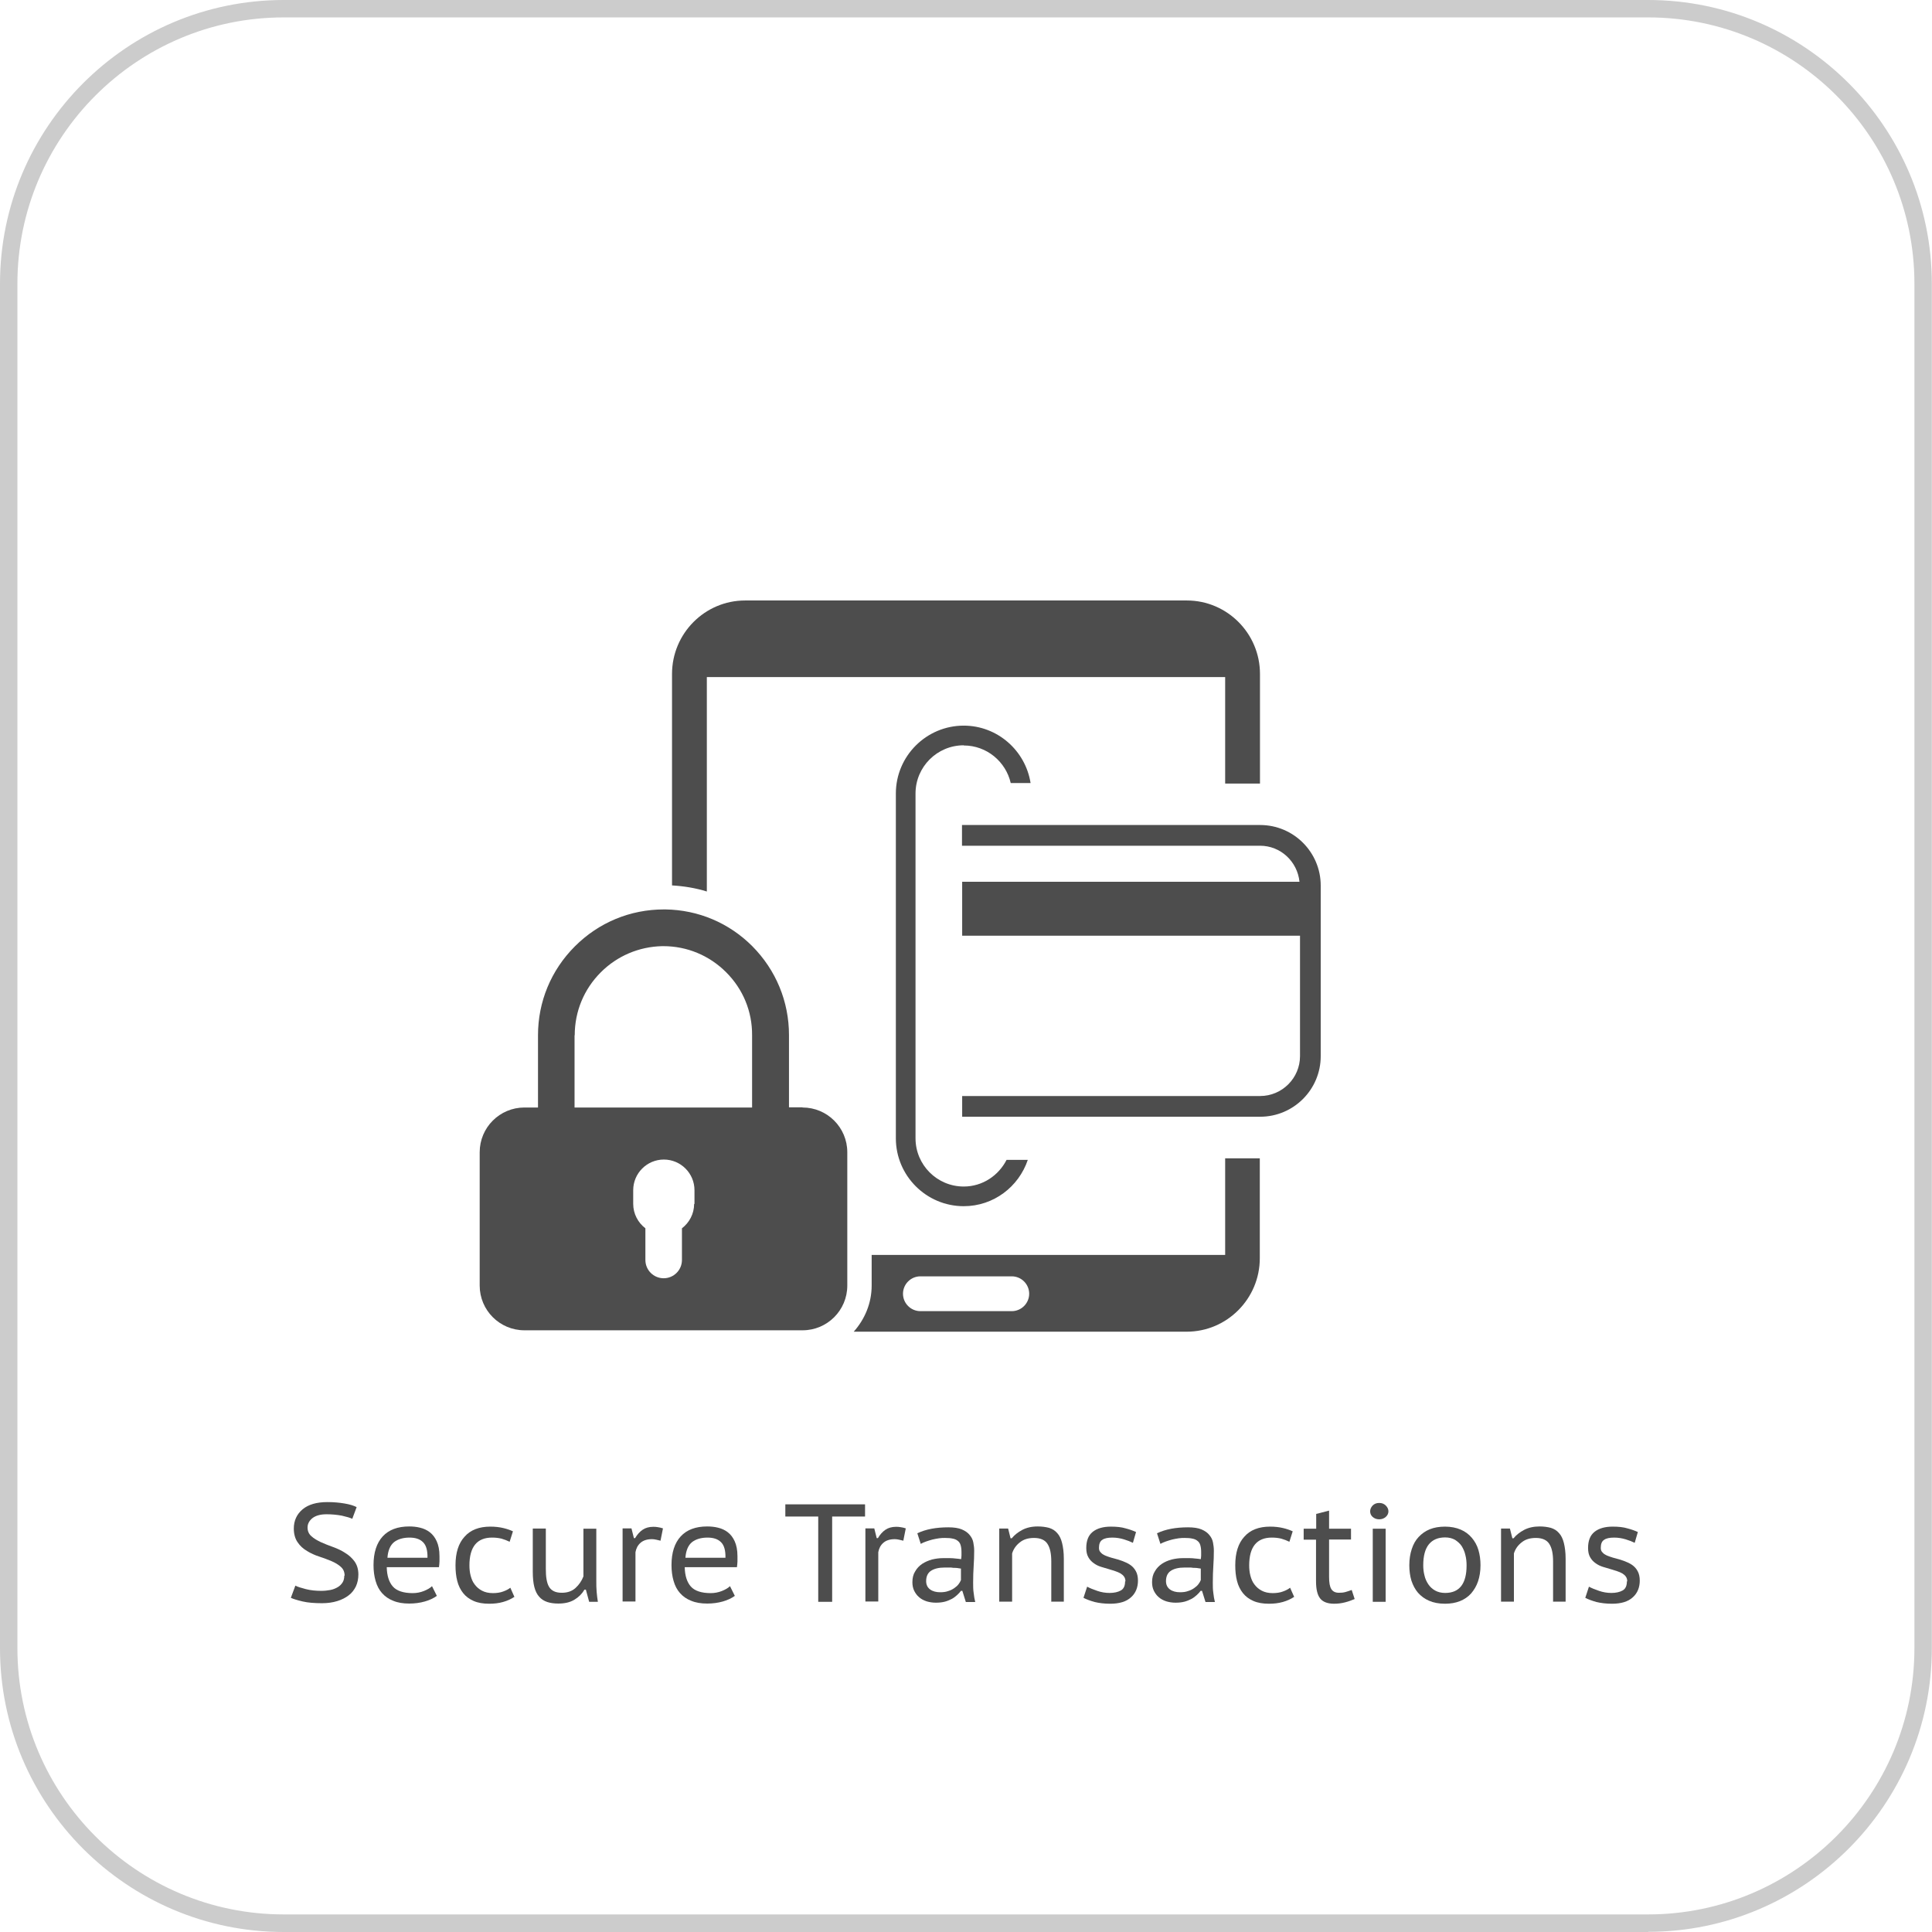
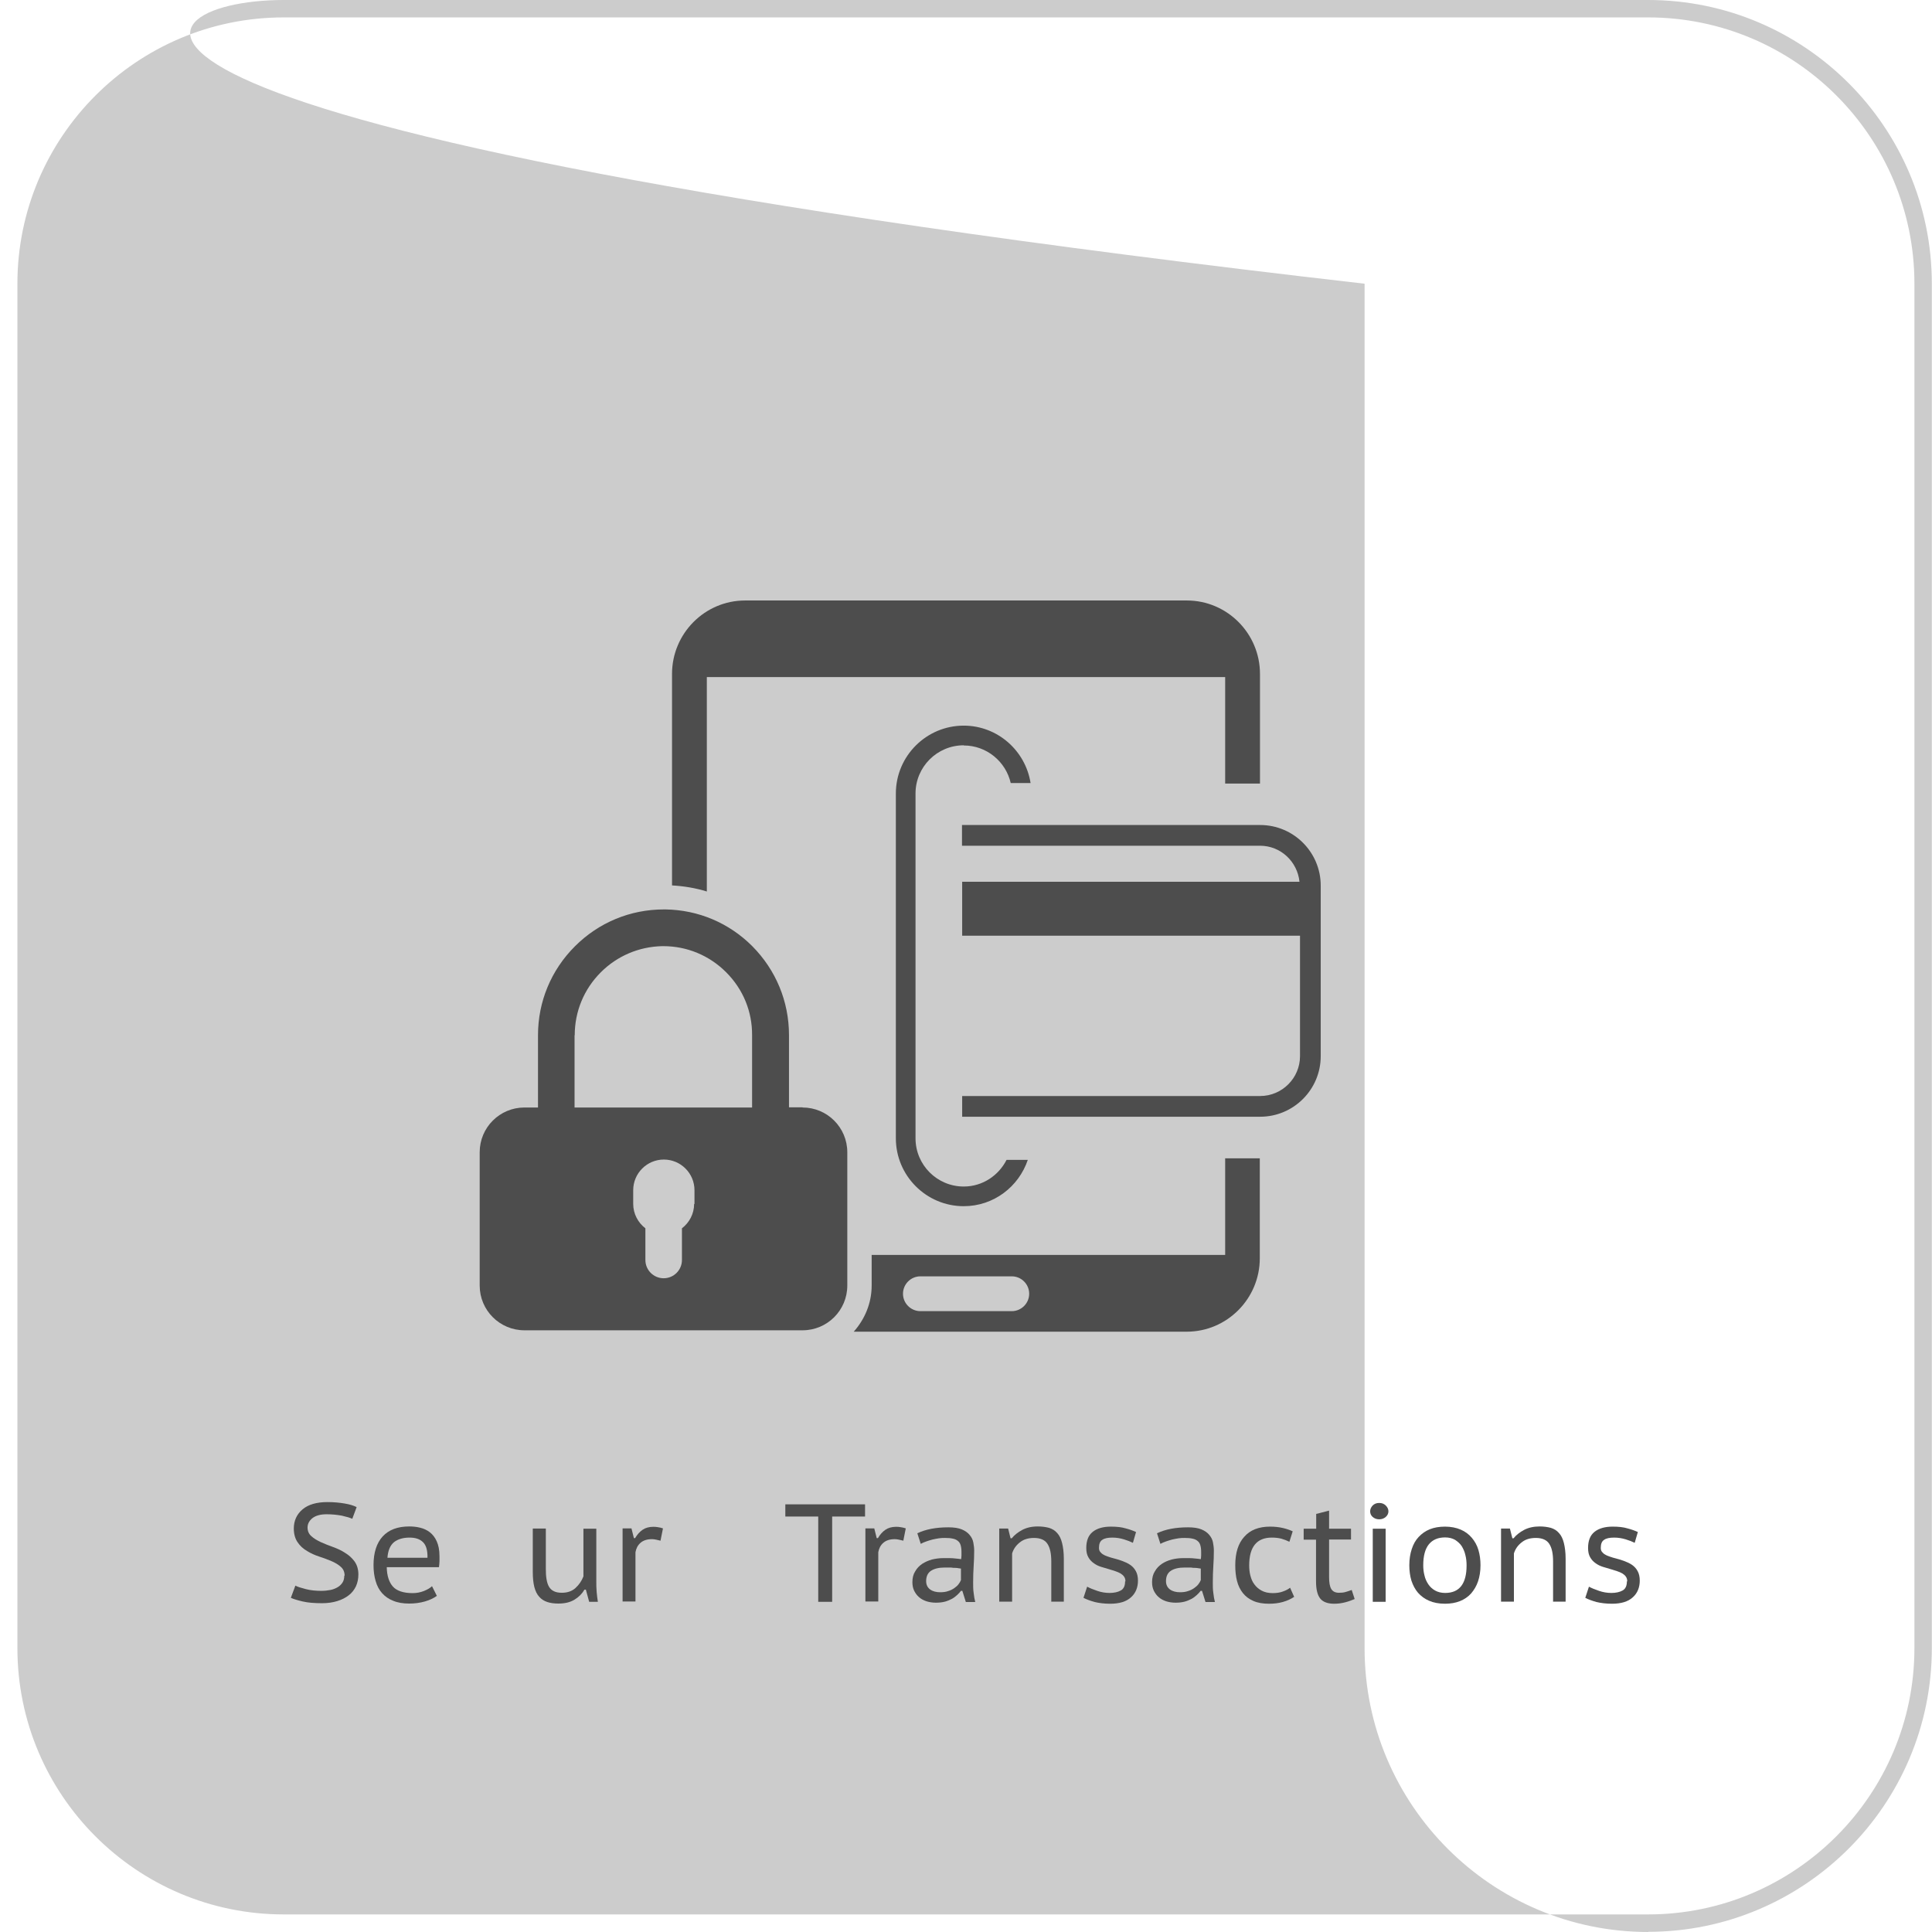
<svg xmlns="http://www.w3.org/2000/svg" id="_圖層_2" data-name="圖層 2" viewBox="0 0 111 111">
  <defs>
    <style>
      .cls-1 {
        fill: #ccc;
      }

      .cls-1, .cls-2 {
        stroke-width: 0px;
      }

      .cls-2 {
        fill: #4d4d4d;
      }
    </style>
  </defs>
  <g id="Layer_1" data-name="Layer 1">
    <g>
-       <path class="cls-1" d="M94.7,111H16.3c-8.99,0-16.3-7.31-16.3-16.3V16.3C0,7.31,7.31,0,16.3,0h78.39c8.99,0,16.3,7.31,16.3,16.3v78.39c0,8.99-7.31,16.3-16.3,16.3ZM16.3,1C7.86,1,1,7.87,1,16.3v78.39c0,8.44,6.86,15.3,15.3,15.3h78.39c8.44,0,15.3-6.87,15.3-15.3V16.3c0-8.44-6.86-15.3-15.3-15.3H16.3Z" />
+       <path class="cls-1" d="M94.7,111c-8.99,0-16.3-7.31-16.3-16.3V16.3C0,7.31,7.31,0,16.3,0h78.39c8.99,0,16.3,7.31,16.3,16.3v78.39c0,8.99-7.31,16.3-16.3,16.3ZM16.3,1C7.86,1,1,7.87,1,16.3v78.39c0,8.44,6.86,15.3,15.3,15.3h78.39c8.44,0,15.3-6.87,15.3-15.3V16.3c0-8.44-6.86-15.3-15.3-15.3H16.3Z" />
      <g>
        <path class="cls-2" d="M19.8,90.54c0-.22-.07-.39-.22-.52-.14-.13-.33-.24-.54-.33-.22-.09-.45-.18-.7-.26-.25-.08-.49-.19-.7-.32-.22-.13-.4-.29-.54-.5-.14-.2-.22-.47-.22-.79,0-.45.17-.82.5-1.1.33-.28.81-.42,1.43-.42.36,0,.69.03.98.08.3.05.53.12.7.21l-.25.67c-.13-.06-.33-.12-.6-.18-.27-.05-.56-.08-.88-.08-.36,0-.63.08-.82.23-.18.15-.27.33-.27.53s.07.37.22.5c.14.13.33.24.54.34.22.1.45.19.7.28.25.09.49.2.7.34.22.13.4.3.54.49.14.2.22.44.22.75,0,.25-.05.48-.14.68-.1.2-.23.38-.42.52-.18.14-.4.25-.66.33-.26.08-.55.12-.87.12-.44,0-.81-.03-1.11-.1-.3-.07-.53-.14-.68-.21l.26-.7c.13.07.33.13.6.2.27.07.57.1.89.1.19,0,.36-.02.52-.05.16-.03.3-.09.42-.16.12-.07.21-.16.28-.27.07-.11.1-.24.1-.4Z" />
        <path class="cls-2" d="M25.11,91.68c-.19.14-.42.25-.7.33-.28.08-.58.12-.9.12-.35,0-.66-.05-.92-.16-.26-.1-.47-.25-.64-.44-.17-.19-.29-.42-.37-.7-.08-.27-.12-.58-.12-.91,0-.72.18-1.27.53-1.65.35-.38.86-.57,1.52-.57.21,0,.42.02.62.07.21.05.39.13.56.26.17.13.3.3.4.52.1.22.16.5.16.86,0,.09,0,.18,0,.3,0,.11-.02.22-.03.33h-3c.01.49.13.86.35,1.11s.61.38,1.14.38c.22,0,.44-.04.64-.12.2-.08.36-.17.47-.28l.28.56ZM24.56,89.5c.01-.43-.08-.73-.26-.9-.18-.18-.44-.26-.77-.26-.37,0-.67.09-.89.26-.22.18-.35.48-.38.9h2.3Z" />
-         <path class="cls-2" d="M29.56,91.74c-.19.13-.41.23-.66.3-.25.07-.51.1-.79.1-.35,0-.65-.05-.9-.16-.25-.11-.45-.26-.6-.45-.15-.19-.27-.42-.34-.7-.07-.27-.1-.57-.1-.9,0-.71.17-1.26.52-1.64.34-.39.84-.58,1.48-.58.28,0,.53.03.74.08.21.05.39.11.56.19l-.19.6c-.14-.07-.3-.13-.47-.18-.17-.04-.35-.06-.54-.06-.86,0-1.3.53-1.3,1.6,0,.2.02.4.07.59.05.19.12.36.23.5.11.15.25.27.42.36.17.09.38.14.63.14.22,0,.42-.03.58-.09.17-.06.31-.13.42-.22l.24.54Z" />
        <path class="cls-2" d="M31.36,87.83v2.31c0,.22.01.42.04.59.03.17.07.31.14.43.07.12.16.2.28.26.12.06.27.09.46.09.32,0,.58-.09.78-.27.2-.18.36-.41.46-.67v-2.74h.74v3.01c0,.2,0,.41.02.62.02.21.04.4.07.57h-.5l-.19-.7h-.08c-.14.24-.33.43-.58.58-.25.15-.55.22-.92.22-.25,0-.46-.03-.64-.09-.18-.06-.34-.16-.46-.3-.13-.14-.22-.33-.28-.56-.06-.23-.09-.53-.09-.88v-2.48h.74Z" />
        <path class="cls-2" d="M37.96,88.52c-.09-.02-.18-.04-.26-.06-.09-.02-.16-.03-.24-.03-.28,0-.5.07-.66.21-.16.14-.25.32-.29.54v2.83h-.74v-4.2h.51l.14.56h.07c.12-.21.27-.37.43-.48.16-.11.37-.17.61-.17.07,0,.16,0,.26.02.1.01.2.04.3.07l-.14.7Z" />
-         <path class="cls-2" d="M42.23,91.68c-.19.14-.42.25-.7.33-.28.08-.58.12-.9.12-.35,0-.66-.05-.92-.16-.26-.1-.47-.25-.64-.44-.17-.19-.29-.42-.37-.7-.08-.27-.12-.58-.12-.91,0-.72.18-1.27.53-1.65.35-.38.86-.57,1.52-.57.21,0,.42.02.62.07.21.05.39.13.56.26.17.13.3.3.4.52.1.22.16.5.16.86,0,.09,0,.18,0,.3,0,.11-.02.22-.03.33h-3c.01.49.13.86.35,1.11.22.25.61.38,1.14.38.22,0,.44-.04.64-.12.2-.08.36-.17.47-.28l.28.56ZM41.68,89.5c.01-.43-.08-.73-.26-.9-.18-.18-.44-.26-.77-.26-.37,0-.67.09-.89.26-.22.18-.35.48-.38.9h2.3Z" />
        <path class="cls-2" d="M49.7,87.13h-1.89v4.9h-.8v-4.9h-1.89v-.7h4.58v.7Z" />
        <path class="cls-2" d="M51.91,88.52c-.09-.02-.18-.04-.26-.06-.09-.02-.17-.03-.24-.03-.28,0-.5.07-.66.21-.16.14-.25.32-.29.54v2.83h-.74v-4.2h.51l.14.56h.07c.12-.21.27-.37.43-.48.16-.11.37-.17.61-.17.07,0,.16,0,.26.02.1.01.2.04.3.07l-.14.7Z" />
        <path class="cls-2" d="M52.71,88.09c.48-.23,1.07-.34,1.78-.34.32,0,.58.04.77.12.19.08.35.19.45.32.11.13.18.27.21.43.03.16.05.31.05.47,0,.29-.01.59-.03.88-.02.3-.03.62-.03.96,0,.2,0,.4.03.59.02.19.05.36.09.52h-.54l-.2-.64h-.08c-.06.08-.13.16-.22.24-.09.08-.19.16-.3.22-.12.06-.25.12-.4.16-.15.04-.33.06-.52.06s-.38-.03-.54-.08c-.17-.06-.31-.13-.43-.24-.12-.1-.21-.23-.28-.37-.07-.15-.1-.31-.1-.49,0-.24.05-.45.16-.62.1-.18.24-.32.4-.43.17-.11.35-.19.56-.25.21-.05.42-.08.63-.08.17,0,.31,0,.42,0,.11,0,.21.01.29.02.08,0,.14.02.2.02.05,0,.1.02.14.02.01-.08.02-.15.02-.21s0-.13,0-.22c0-.15-.02-.28-.05-.38-.03-.1-.08-.18-.16-.24-.07-.06-.17-.11-.29-.13-.12-.03-.27-.04-.45-.04-.1,0-.21,0-.34.02-.12.02-.25.04-.37.07-.12.03-.24.07-.36.11-.12.04-.23.09-.32.14l-.2-.62ZM55.21,90.12s-.09-.01-.14-.02c-.05-.01-.11-.02-.18-.02-.07,0-.16,0-.25-.02-.1,0-.22,0-.36,0-.33,0-.59.06-.78.18-.19.12-.29.32-.29.6,0,.21.08.37.23.48.15.11.35.16.58.16.17,0,.33-.02.46-.07.14-.04.25-.1.35-.17.1-.07.18-.14.24-.22.06-.08.11-.16.14-.24v-.64Z" />
        <path class="cls-2" d="M60.4,92.03v-2.32c0-.45-.07-.78-.22-1.01-.14-.22-.4-.34-.77-.34-.33,0-.6.08-.81.25-.22.17-.37.38-.45.64v2.77h-.74v-4.2h.51l.14.56h.07c.15-.19.36-.35.6-.48.25-.13.54-.2.89-.2.25,0,.46.03.65.08.19.06.34.15.47.3.13.14.22.33.28.57s.1.54.1.9v2.47h-.74Z" />
        <path class="cls-2" d="M64.66,90.85c0-.11-.03-.2-.08-.27-.05-.07-.12-.13-.2-.18-.09-.05-.18-.09-.3-.13-.11-.04-.23-.07-.35-.11-.15-.04-.31-.09-.47-.14-.16-.05-.3-.12-.42-.21-.13-.09-.23-.2-.31-.34-.08-.14-.12-.31-.12-.53,0-.42.12-.73.37-.93.25-.2.6-.3,1.04-.3.34,0,.62.03.85.1.23.06.43.13.6.21l-.18.62c-.14-.07-.32-.14-.52-.2s-.42-.1-.66-.1c-.26,0-.46.04-.58.13-.13.08-.19.24-.19.46,0,.09.02.17.07.23.05.06.11.12.19.16.08.05.17.08.28.12.11.04.22.07.34.1.16.04.32.09.48.15.16.06.31.13.44.22.13.09.24.21.32.36.08.14.12.33.12.54,0,.39-.13.72-.4.96-.27.25-.67.37-1.2.37-.34,0-.64-.04-.89-.1-.25-.07-.47-.15-.64-.24l.21-.64c.15.08.34.16.58.24.23.08.47.12.71.12.26,0,.48-.05.64-.14.17-.09.25-.27.25-.52Z" />
        <path class="cls-2" d="M66.48,88.09c.48-.23,1.07-.34,1.78-.34.32,0,.58.04.77.12.19.08.35.19.45.32.11.13.18.27.21.43.03.16.05.31.05.47,0,.29-.01.59-.03.88-.02.3-.03.62-.03.96,0,.2,0,.4.03.59.02.19.05.36.09.52h-.54l-.2-.64h-.08c-.06.08-.13.16-.22.24-.09.08-.19.16-.3.22-.12.06-.25.12-.4.16-.15.04-.33.06-.52.06s-.38-.03-.54-.08c-.17-.06-.31-.13-.43-.24-.12-.1-.21-.23-.28-.37-.07-.15-.1-.31-.1-.49,0-.24.05-.45.16-.62.1-.18.24-.32.4-.43s.35-.19.56-.25c.21-.05.42-.08.63-.08.17,0,.31,0,.42,0,.11,0,.21.01.29.02.08,0,.14.02.2.02.05,0,.1.02.14.02.01-.08.02-.15.02-.21,0-.06,0-.13,0-.22,0-.15-.02-.28-.05-.38-.03-.1-.08-.18-.16-.24-.07-.06-.17-.11-.29-.13-.12-.03-.27-.04-.45-.04-.1,0-.21,0-.34.02-.12.02-.25.04-.37.07-.12.03-.24.07-.36.11-.12.04-.23.09-.32.14l-.2-.62ZM68.99,90.12s-.09-.01-.14-.02c-.05-.01-.11-.02-.18-.02-.07,0-.16,0-.25-.02-.1,0-.22,0-.36,0-.33,0-.59.06-.78.18-.19.12-.29.32-.29.6,0,.21.08.37.23.48.15.11.35.16.58.16.17,0,.33-.02.46-.07.14-.04.25-.1.35-.17.1-.07.18-.14.24-.22.06-.08.11-.16.14-.24v-.64Z" />
        <path class="cls-2" d="M74.36,91.74c-.19.13-.41.23-.66.3-.25.07-.51.1-.79.1-.35,0-.65-.05-.9-.16-.25-.11-.45-.26-.6-.45-.15-.19-.27-.42-.34-.7-.07-.27-.1-.57-.1-.9,0-.71.17-1.26.52-1.64.34-.39.84-.58,1.48-.58.28,0,.53.03.74.08.21.05.39.11.56.19l-.19.6c-.14-.07-.3-.13-.47-.18-.17-.04-.35-.06-.54-.06-.86,0-1.3.53-1.3,1.6,0,.2.02.4.07.59.05.19.12.36.23.5.11.15.25.27.42.36.17.09.38.14.63.14.22,0,.42-.03.58-.09.17-.06.31-.13.42-.22l.24.54Z" />
        <path class="cls-2" d="M74.91,87.83h.71v-.85l.74-.19v1.04h1.26v.62h-1.26v2.14c0,.34.04.57.13.71.09.14.23.21.44.21.13,0,.25-.01.36-.04.11-.03.23-.07.37-.12l.17.52c-.17.07-.35.14-.55.19-.19.05-.4.08-.63.08-.37,0-.64-.1-.8-.3-.16-.2-.24-.53-.24-.99v-2.39h-.71v-.62Z" />
        <path class="cls-2" d="M78.72,86.83c0-.12.05-.23.14-.33.1-.1.22-.15.38-.15s.28.05.38.15c.1.1.15.21.15.33s-.05.23-.15.32c-.1.09-.23.14-.38.14s-.28-.05-.38-.14c-.1-.09-.14-.2-.14-.32ZM78.87,87.83h.74v4.2h-.74v-4.2Z" />
        <path class="cls-2" d="M80.97,89.93c0-.35.05-.66.14-.93.09-.28.22-.51.4-.7.18-.19.39-.34.64-.44.25-.1.54-.15.87-.15.34,0,.64.06.9.17.26.11.47.27.64.47.17.2.3.43.38.7.08.27.12.56.12.88,0,.34-.05.65-.14.92-.09.27-.23.5-.4.7-.17.19-.39.34-.64.44-.25.1-.54.15-.86.15-.35,0-.66-.06-.91-.17-.26-.11-.47-.27-.64-.46-.17-.2-.29-.43-.38-.7-.08-.27-.12-.56-.12-.88ZM81.77,89.93c0,.2.02.39.07.58.04.19.12.36.22.51.1.15.23.27.39.36.16.09.35.14.58.14.82,0,1.23-.53,1.23-1.58,0-.21-.02-.41-.07-.6-.04-.19-.12-.36-.21-.51-.1-.15-.23-.26-.38-.36-.16-.09-.35-.14-.57-.14-.41,0-.72.13-.94.4-.21.26-.32.66-.32,1.2Z" />
        <path class="cls-2" d="M89.23,92.03v-2.32c0-.45-.07-.78-.22-1.01-.14-.22-.4-.34-.77-.34-.33,0-.6.08-.81.25-.22.17-.37.38-.45.64v2.77h-.74v-4.2h.51l.14.56h.07c.15-.19.36-.35.6-.48.25-.13.55-.2.89-.2.25,0,.46.03.65.08.19.06.34.15.47.3.13.14.22.33.28.57.06.24.1.54.1.9v2.47h-.74Z" />
        <path class="cls-2" d="M93.49,90.85c0-.11-.03-.2-.08-.27-.05-.07-.12-.13-.2-.18-.09-.05-.18-.09-.3-.13s-.23-.07-.35-.11c-.15-.04-.31-.09-.47-.14-.16-.05-.3-.12-.42-.21-.13-.09-.23-.2-.31-.34-.08-.14-.12-.31-.12-.53,0-.42.12-.73.37-.93.25-.2.6-.3,1.04-.3.34,0,.62.03.85.1.23.06.43.13.6.21l-.18.62c-.14-.07-.32-.14-.52-.2s-.42-.1-.66-.1c-.26,0-.46.04-.58.13-.13.08-.19.24-.19.46,0,.09.02.17.07.23.05.06.11.12.19.16.08.05.17.08.28.12.11.04.22.07.34.1.16.04.32.09.48.15.16.06.31.13.44.22.13.09.24.21.32.36.08.14.12.33.12.54,0,.39-.13.72-.4.96-.27.25-.67.37-1.2.37-.34,0-.64-.04-.89-.1-.25-.07-.47-.15-.64-.24l.21-.64c.15.08.34.16.58.24.23.08.47.12.71.12.26,0,.48-.05.64-.14.17-.09.25-.27.25-.52Z" />
      </g>
      <g>
        <path class="cls-2" d="M55.37,42.83c1.32,0,2.42.93,2.7,2.16h1.14c-.29-1.86-1.9-3.3-3.84-3.3-2.15,0-3.9,1.75-3.9,3.9v19.81c0,2.15,1.75,3.9,3.9,3.9,1.72,0,3.16-1.12,3.68-2.66h-1.22c-.46.9-1.38,1.53-2.46,1.53-1.53,0-2.77-1.24-2.77-2.77v-19.81c0-1.53,1.24-2.77,2.77-2.77ZM72.39,47.4h-17.1s-.01,0-.02,0v1.19s0,0,.02,0h17.1c1.19,0,2.15.91,2.27,2.07h-19.38v3.1h19.41v6.92c0,1.26-1.03,2.29-2.29,2.29h-17.1s-.01,0-.02,0v1.19s0,0,.02,0h17.1c1.92,0,3.48-1.56,3.48-3.48v-9.8c0-1.92-1.56-3.48-3.48-3.48ZM70.39,38.9v6.12h2s0,0,0,0v-6.3c0-2.33-1.89-4.22-4.2-4.22h-25.38c-2.32,0-4.2,1.9-4.2,4.22v12.15c.68.04,1.36.15,2,.35v-12.32s0,0,0,0h29.79s0,0,0,0ZM70.39,66.54v5.56s0,0,0,0h-20.31v1.76c0,1.02-.4,1.94-1.03,2.65h19.13c2.32,0,4.2-1.9,4.2-4.22v-5.74s0,0,0,0h-2ZM58.13,75.33h-5.25c-.55,0-1-.45-1-1s.45-1,1-1h5.25c.55,0,1,.45,1,1s-.45,1-1,1Z" />
        <path class="cls-2" d="M46.11,63.62h-.78v-4.15c0-1.93-.75-3.74-2.11-5.11-1.34-1.34-3.1-2.08-4.98-2.11-.03,0-.06,0-.1,0-1.93,0-3.74.75-5.11,2.12-1.37,1.37-2.12,3.18-2.12,5.11v4.15h-.78c-1.42,0-2.57,1.15-2.57,2.57v7.66c0,1.42,1.15,2.57,2.57,2.57h15.98c1.42,0,2.57-1.15,2.57-2.57v-7.66c0-1.42-1.15-2.57-2.57-2.57ZM33.02,59.48c0-1.37.53-2.65,1.5-3.62.94-.94,2.19-1.47,3.52-1.5.02,0,.05,0,.07,0,0,0,0,0,0,0,1.36,0,2.64.53,3.61,1.5.97.97,1.5,2.25,1.49,3.62v4.15h-10.2v-4.15ZM39.88,69.17c0,.57-.28,1.08-.7,1.4v1.82c0,.58-.47,1.05-1.05,1.05s-1.05-.47-1.05-1.05v-1.82c-.42-.32-.7-.83-.7-1.4v-.79c0-.97.79-1.76,1.76-1.76s1.76.79,1.76,1.76v.79Z" />
      </g>
    </g>
  </g>
</svg>